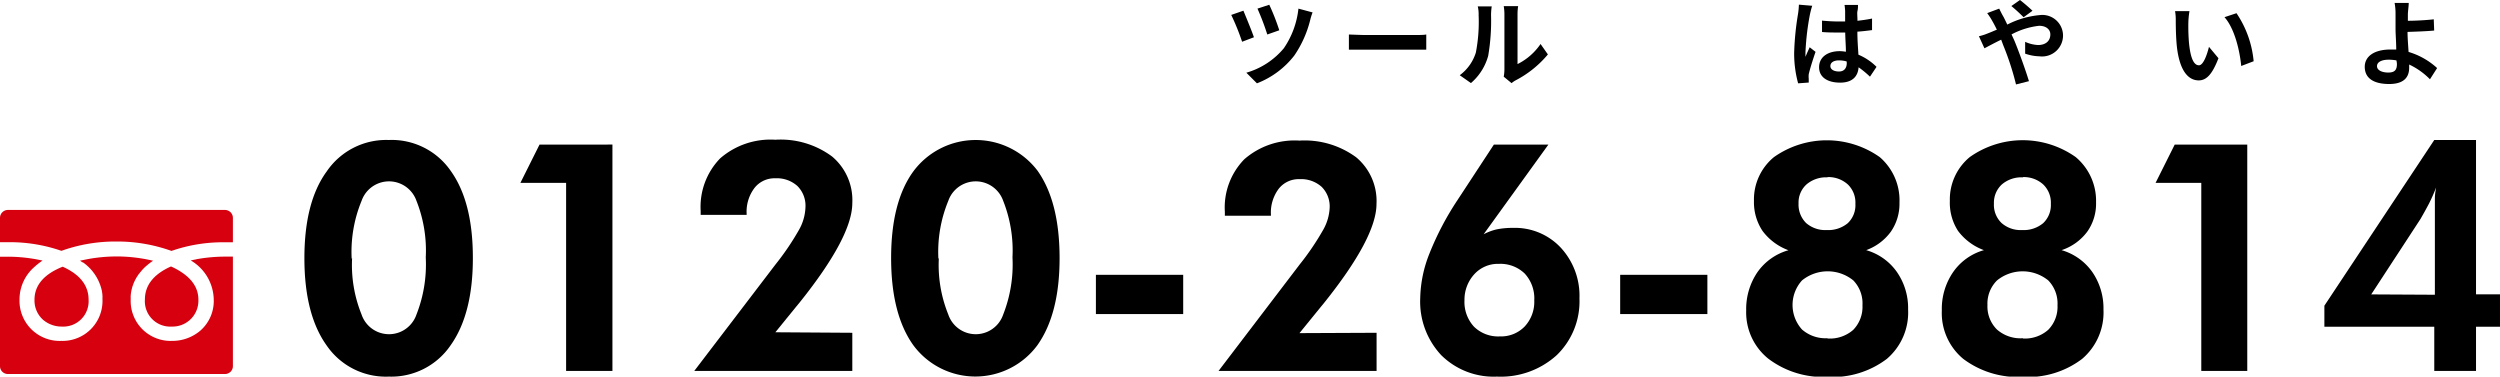
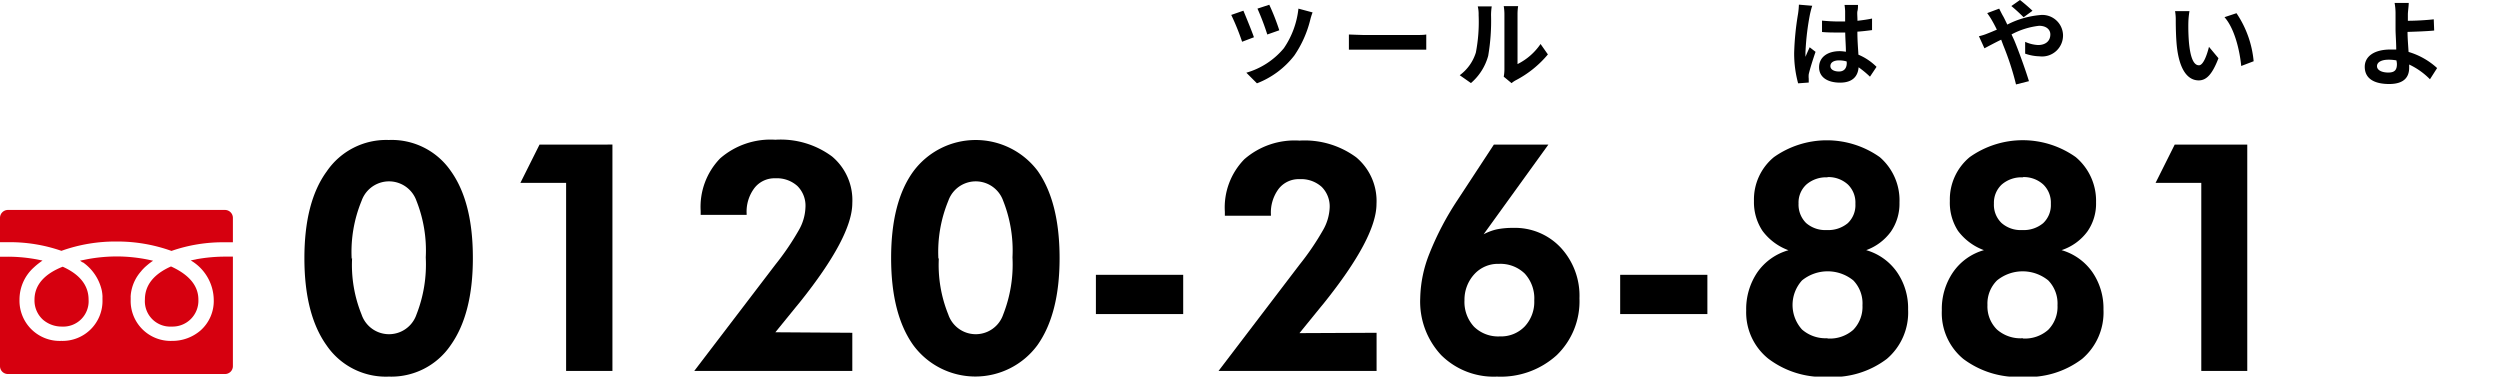
<svg xmlns="http://www.w3.org/2000/svg" viewBox="0 0 289.83 43.66">
  <defs>
    <style>.cls-1{fill:#d6000f;}</style>
  </defs>
  <title>tel</title>
  <g id="レイヤー_2" data-name="レイヤー 2">
    <g id="footer">
      <g id="グループ_5" data-name="グループ 5">
        <g id="tel">
          <path d="M54.82,29.93q0,6.47-2.58,10.1a8.32,8.32,0,0,1-7.17,3.63,8.32,8.32,0,0,1-7.2-3.61q-2.58-3.6-2.58-10.12t2.59-10.06a8.34,8.34,0,0,1,7.19-3.64,8.32,8.32,0,0,1,7.19,3.59Q54.83,23.41,54.82,29.93Zm-14,0a15.3,15.3,0,0,0,1.1,6.54,3.36,3.36,0,0,0,6.36,0,15.87,15.87,0,0,0,1.08-6.63,15.64,15.64,0,0,0-1.08-6.56,3.37,3.37,0,0,0-6.36,0A15.52,15.52,0,0,0,40.77,30Z" />
          <path d="M65.63,43V21.2h-5.3l2.22-4.44H71V43Z" />
          <path d="M98.81,38.58V43H80.49l9.4-12.32a30.59,30.59,0,0,0,2.72-4A5.7,5.7,0,0,0,93.38,24a3.21,3.21,0,0,0-.94-2.44,3.55,3.55,0,0,0-2.55-.89,2.94,2.94,0,0,0-2.42,1.12,4.54,4.54,0,0,0-.91,3v.12H81.23v-.45a8.06,8.06,0,0,1,2.26-6.1,8.9,8.9,0,0,1,6.4-2.16,10,10,0,0,1,6.57,1.94,6.6,6.6,0,0,1,2.35,5.4q0,3.9-6.1,11.52l-.38.46-2.44,3Z" />
          <path d="M122.84,29.93q0,6.47-2.58,10.1a8.94,8.94,0,0,1-14.37,0q-2.58-3.6-2.58-10.12t2.59-10.06a9,9,0,0,1,14.39-.05Q122.84,23.41,122.84,29.93Zm-14,0a15.3,15.3,0,0,0,1.1,6.54,3.36,3.36,0,0,0,6.36,0,15.87,15.87,0,0,0,1.08-6.63,15.64,15.64,0,0,0-1.08-6.56,3.37,3.37,0,0,0-6.36,0A15.52,15.52,0,0,0,108.79,30Z" />
          <path d="M127.05,36.41V31.86h10.12v4.55Z" />
          <path d="M159.59,38.58V43H141.27l9.39-12.32a30.59,30.59,0,0,0,2.72-4,5.7,5.7,0,0,0,.77-2.58,3.2,3.2,0,0,0-.93-2.44,3.56,3.56,0,0,0-2.56-.89,2.94,2.94,0,0,0-2.42,1.12,4.6,4.6,0,0,0-.9,3v.12H142v-.45a8,8,0,0,1,2.26-6.1,8.87,8.87,0,0,1,6.39-2.16,10.08,10.08,0,0,1,6.58,1.94,6.6,6.6,0,0,1,2.35,5.4q0,3.9-6.11,11.52l-.38.46-2.44,3Z" />
          <path d="M172,27.16a6.23,6.23,0,0,1,1.52-.57,9.25,9.25,0,0,1,1.89-.17,7.26,7.26,0,0,1,5.54,2.3,8.21,8.21,0,0,1,2.16,5.87,8.68,8.68,0,0,1-2.63,6.58,9.65,9.65,0,0,1-6.93,2.49,8.63,8.63,0,0,1-6.47-2.49,9.09,9.09,0,0,1-2.43-6.62,14.61,14.61,0,0,1,1.07-5.16A33.78,33.78,0,0,1,169,23.15l4.19-6.39h6.32Zm-2.22,7.65a4.22,4.22,0,0,0,1.1,3.06,4,4,0,0,0,3,1.13,3.81,3.81,0,0,0,2.89-1.16,4.18,4.18,0,0,0,1.1-3,4.25,4.25,0,0,0-1.1-3.12,4.05,4.05,0,0,0-3-1.13,3.7,3.7,0,0,0-2.84,1.19A4.37,4.37,0,0,0,169.78,34.81Z" />
          <path d="M187.83,36.41V31.86h10.11v4.55Z" />
          <path d="M216.35,29a6.55,6.55,0,0,1,3.56,2.53,7.33,7.33,0,0,1,1.3,4.35,7.06,7.06,0,0,1-2.47,5.73,10.38,10.38,0,0,1-6.89,2.08A10.5,10.5,0,0,1,205,41.58,6.88,6.88,0,0,1,202.44,36a7.6,7.6,0,0,1,1.3-4.44,6.56,6.56,0,0,1,3.6-2.55,6.56,6.56,0,0,1-3-2.23,6,6,0,0,1-1-3.48,6.36,6.36,0,0,1,2.31-5.08,10.62,10.62,0,0,1,12.28,0,6.61,6.61,0,0,1,2.28,5.27,5.69,5.69,0,0,1-1,3.37A6.11,6.11,0,0,1,216.35,29Zm-4.5,10.24a4.09,4.09,0,0,0,3-1,3.82,3.82,0,0,0,1.07-2.85,3.83,3.83,0,0,0-1.06-2.88,4.72,4.72,0,0,0-5.95,0,4.24,4.24,0,0,0,0,5.69A4.14,4.14,0,0,0,211.85,39.21Zm0-18.68a3.49,3.49,0,0,0-2.43.83,2.84,2.84,0,0,0-.91,2.21,3,3,0,0,0,.87,2.25,3.38,3.38,0,0,0,2.4.82,3.53,3.53,0,0,0,2.44-.8,2.87,2.87,0,0,0,.88-2.24,2.92,2.92,0,0,0-.87-2.24A3.35,3.35,0,0,0,211.89,20.53Z" />
          <path d="M239,29a6.59,6.59,0,0,1,3.56,2.53,7.4,7.4,0,0,1,1.3,4.35,7.07,7.07,0,0,1-2.48,5.73,10.35,10.35,0,0,1-6.88,2.08,10.53,10.53,0,0,1-6.89-2.08A6.9,6.9,0,0,1,225.12,36a7.53,7.53,0,0,1,1.3-4.44A6.5,6.5,0,0,1,230,29a6.56,6.56,0,0,1-3-2.23,6,6,0,0,1-.95-3.48,6.36,6.36,0,0,1,2.31-5.08,10.62,10.62,0,0,1,12.28,0A6.61,6.61,0,0,1,243,23.46a5.62,5.62,0,0,1-1,3.37A6.08,6.08,0,0,1,239,29Zm-4.5,10.24a4.06,4.06,0,0,0,2.95-1,3.79,3.79,0,0,0,1.08-2.85,3.83,3.83,0,0,0-1.07-2.88,4.71,4.71,0,0,0-5.94,0,3.77,3.77,0,0,0-1.11,2.85,3.76,3.76,0,0,0,1.1,2.84A4.12,4.12,0,0,0,234.53,39.21Zm0-18.68a3.49,3.49,0,0,0-2.43.83,2.88,2.88,0,0,0-.91,2.21,2.92,2.92,0,0,0,.88,2.25,3.34,3.34,0,0,0,2.39.82,3.52,3.52,0,0,0,2.44-.8,2.88,2.88,0,0,0,.89-2.24,2.92,2.92,0,0,0-.88-2.24A3.33,3.33,0,0,0,234.56,20.53Z" />
          <path d="M255.2,43V21.2h-5.3l2.22-4.44h8.41V43Z" />
-           <path d="M282.21,43V37.88H269.47V35.44l12.74-19.21h4.84V34.12h2.78v3.76h-2.78V43Zm.07-8.83V25c0-.89,0-1.56,0-2s.08-.88.14-1.26a19.48,19.48,0,0,1-.81,1.84c-.32.61-.66,1.22-1,1.81l-5.71,8.74Z" />
          <path d="M145.37,4.32,144,4.84a27.27,27.27,0,0,0-1.26-3.11l1.41-.49C144.44,1.94,145.12,3.58,145.37,4.32Zm6.8-2.88a7,7,0,0,0-.27.86,12.69,12.69,0,0,1-1.85,4.14,10.07,10.07,0,0,1-4.33,3.22l-1.23-1.23a8.82,8.82,0,0,0,4.35-2.84A10,10,0,0,0,150.53,1Zm-3.86,2.07L146.92,4a28.48,28.48,0,0,0-1.14-3l1.37-.45A25.56,25.56,0,0,1,148.31,3.51Z" />
          <path d="M156.38,4c.4,0,1.2.06,1.77.06h5.91c.51,0,1,0,1.29-.06V5.76c-.26,0-.83,0-1.29,0h-5.91c-.62,0-1.36,0-1.77,0Z" />
          <path d="M169.23,8.72a5.16,5.16,0,0,0,1.87-2.63,18.76,18.76,0,0,0,.32-4.35,3.8,3.8,0,0,0-.1-1h1.62a6.93,6.93,0,0,0-.08,1,24,24,0,0,1-.33,4.73,6.39,6.39,0,0,1-2,3.16Zm5.1.17a4.62,4.62,0,0,0,.08-.81V1.66a5.57,5.57,0,0,0-.08-.95H176a6.36,6.36,0,0,0-.07,1V7.43A7,7,0,0,0,178.6,5.1l.85,1.21a12.14,12.14,0,0,1-3.73,3,2.63,2.63,0,0,0-.48.33Z" />
          <path d="M210.1.67c-.09.22-.22.77-.27,1a29.59,29.59,0,0,0-.51,4.21,5.63,5.63,0,0,0,0,.71c.14-.39.32-.75.48-1.11l.68.53c-.31.9-.66,2-.79,2.6a2.37,2.37,0,0,0,0,.51c0,.11,0,.29,0,.45l-1.23.09A13.2,13.2,0,0,1,208,6.15a32.46,32.46,0,0,1,.45-4.54,9,9,0,0,0,.1-1.07Zm6.69,8.22a11.16,11.16,0,0,0-1.32-1.09c-.07,1-.66,1.78-2.14,1.78s-2.44-.64-2.44-1.78.93-1.87,2.42-1.87A5.48,5.48,0,0,1,214,6c0-.67-.07-1.46-.08-2.23h-.78c-.64,0-1.26,0-1.91-.06V2.39c.63.06,1.26.1,1.91.1.25,0,.51,0,.77,0,0-.53,0-1,0-1.21a7.05,7.05,0,0,0-.07-.71h1.56c0,.21,0,.47-.06.7s0,.65,0,1.14c.6-.07,1.17-.15,1.69-.26V3.49c-.53.07-1.1.14-1.7.18,0,1.06.08,1.93.12,2.67a6.57,6.57,0,0,1,2.1,1.41Zm-2.71-1.77A3.28,3.28,0,0,0,213.2,7c-.62,0-1,.25-1,.66s.44.63,1,.63.9-.35.9-1Z" />
          <path d="M231.77,1c.1.2.32.65.44.85s.34.67.5,1a10.27,10.27,0,0,1,3.76-1.1,2.4,2.4,0,0,1,2.7,2.29,2.43,2.43,0,0,1-2.72,2.49,5.4,5.4,0,0,1-1.67-.31l0-1.37a4.08,4.08,0,0,0,1.5.37c.84,0,1.42-.44,1.42-1.23,0-.56-.47-1-1.3-1a8.86,8.86,0,0,0-3.2,1l.31.67c.5,1.19,1.34,3.52,1.71,4.75l-1.5.38a31.78,31.78,0,0,0-1.47-4.52L232,4.6c-.78.38-1.48.76-1.94,1l-.64-1.4a6.21,6.21,0,0,0,1.08-.35c.32-.12.65-.27,1-.41-.16-.33-.32-.64-.48-.92a8.89,8.89,0,0,0-.64-1Zm2.83,1A19.16,19.16,0,0,0,233.18.7l1-.7c.39.3,1.06.87,1.45,1.25Z" />
          <path d="M253.7,2.62a23,23,0,0,0,.07,2.31c.15,1.57.48,2.64,1.16,2.64.52,0,.95-1.28,1.16-2.14l1.1,1.32c-.73,1.9-1.41,2.57-2.29,2.57-1.19,0-2.23-1.08-2.54-4-.1-1-.12-2.26-.12-2.93a5.94,5.94,0,0,0-.08-1.1l1.67,0A9.47,9.47,0,0,0,253.7,2.62Zm7.57,4.48-1.44.55c-.17-1.75-.75-4.32-1.94-5.66l1.39-.46A11.87,11.87,0,0,1,261.27,7.1Z" />
          <path d="M281.71,9.19a8.38,8.38,0,0,0-2.41-1.71c0,.14,0,.27,0,.37,0,1-.5,1.89-2.32,1.89-1.55,0-2.83-.51-2.83-2,0-1.14,1-2,3-2,.22,0,.44,0,.65,0,0-.84-.08-1.78-.08-2.35s0-1.31,0-1.77a6.57,6.57,0,0,0-.11-1.28h1.64c0,.32-.08.85-.1,1.28v.79c.86,0,2.14-.07,3-.17l.05,1.3c-.91.09-2.21.13-3.09.16,0,.66.07,1.51.12,2.32a8.47,8.47,0,0,1,3.31,1.87ZM277.82,7a5.19,5.19,0,0,0-.9-.08c-.84,0-1.35.29-1.35.75s.55.74,1.31.74,1-.32,1-1A2.56,2.56,0,0,0,277.82,7Z" />
          <g id="シェイプ_1" data-name="シェイプ 1">
            <path class="cls-1" d="M19.9,37.86A3,3,0,0,0,23,34.74c0-1.8-1.33-3-3.15-3.84l-.05,0c-2,.9-3,2.18-3,3.82A2.94,2.94,0,0,0,19.9,37.86ZM4,34.74a3,3,0,0,0,1,2.34,3.32,3.32,0,0,0,2.18.78,2.94,2.94,0,0,0,3.09-3.12c0-1.64-1-2.92-3-3.82l0,0C5.29,31.7,4,32.94,4,34.74Zm18.77-4.68-.66.13h0a5.37,5.37,0,0,1,2.67,4.55,4.56,4.56,0,0,1-1.53,3.57,5,5,0,0,1-3.31,1.21,4.63,4.63,0,0,1-4.79-4.78c0-.1,0-.2,0-.3a.45.45,0,0,1,0-.11,4.2,4.2,0,0,1,.08-.62v0a4.84,4.84,0,0,1,1.12-2.25l.12-.15.22-.23c.12-.12.26-.24.4-.36l.06-.05a5.82,5.82,0,0,1,.6-.44h0a18.33,18.33,0,0,0-4.24-.5,19,19,0,0,0-3.34.31l-.89.18h0l.27.19.06,0a5.44,5.44,0,0,1,2.19,3.26v0a4.34,4.34,0,0,1,.08.63.41.41,0,0,1,0,.11c0,.1,0,.2,0,.3A4.63,4.63,0,0,1,7.1,39.52a4.66,4.66,0,0,1-4.84-4.78A5,5,0,0,1,3.93,31a8.1,8.1,0,0,1,1-.79h0a18.41,18.41,0,0,0-4.08-.45H0v12.7a.91.91,0,0,0,.92.9H26.08a.91.91,0,0,0,.92-.9V29.75h-.85A19.07,19.07,0,0,0,22.73,30.06Zm3.35-5.72H.92a.92.92,0,0,0-.92.91v2.83H.85a18.17,18.17,0,0,1,6.27,1A18.56,18.56,0,0,1,13.5,28a18.56,18.56,0,0,1,6.38,1.09,18.17,18.17,0,0,1,6.27-1H27V25.25A.92.92,0,0,0,26.08,24.34Z" />
          </g>
        </g>
      </g>
    </g>
  </g>
</svg>